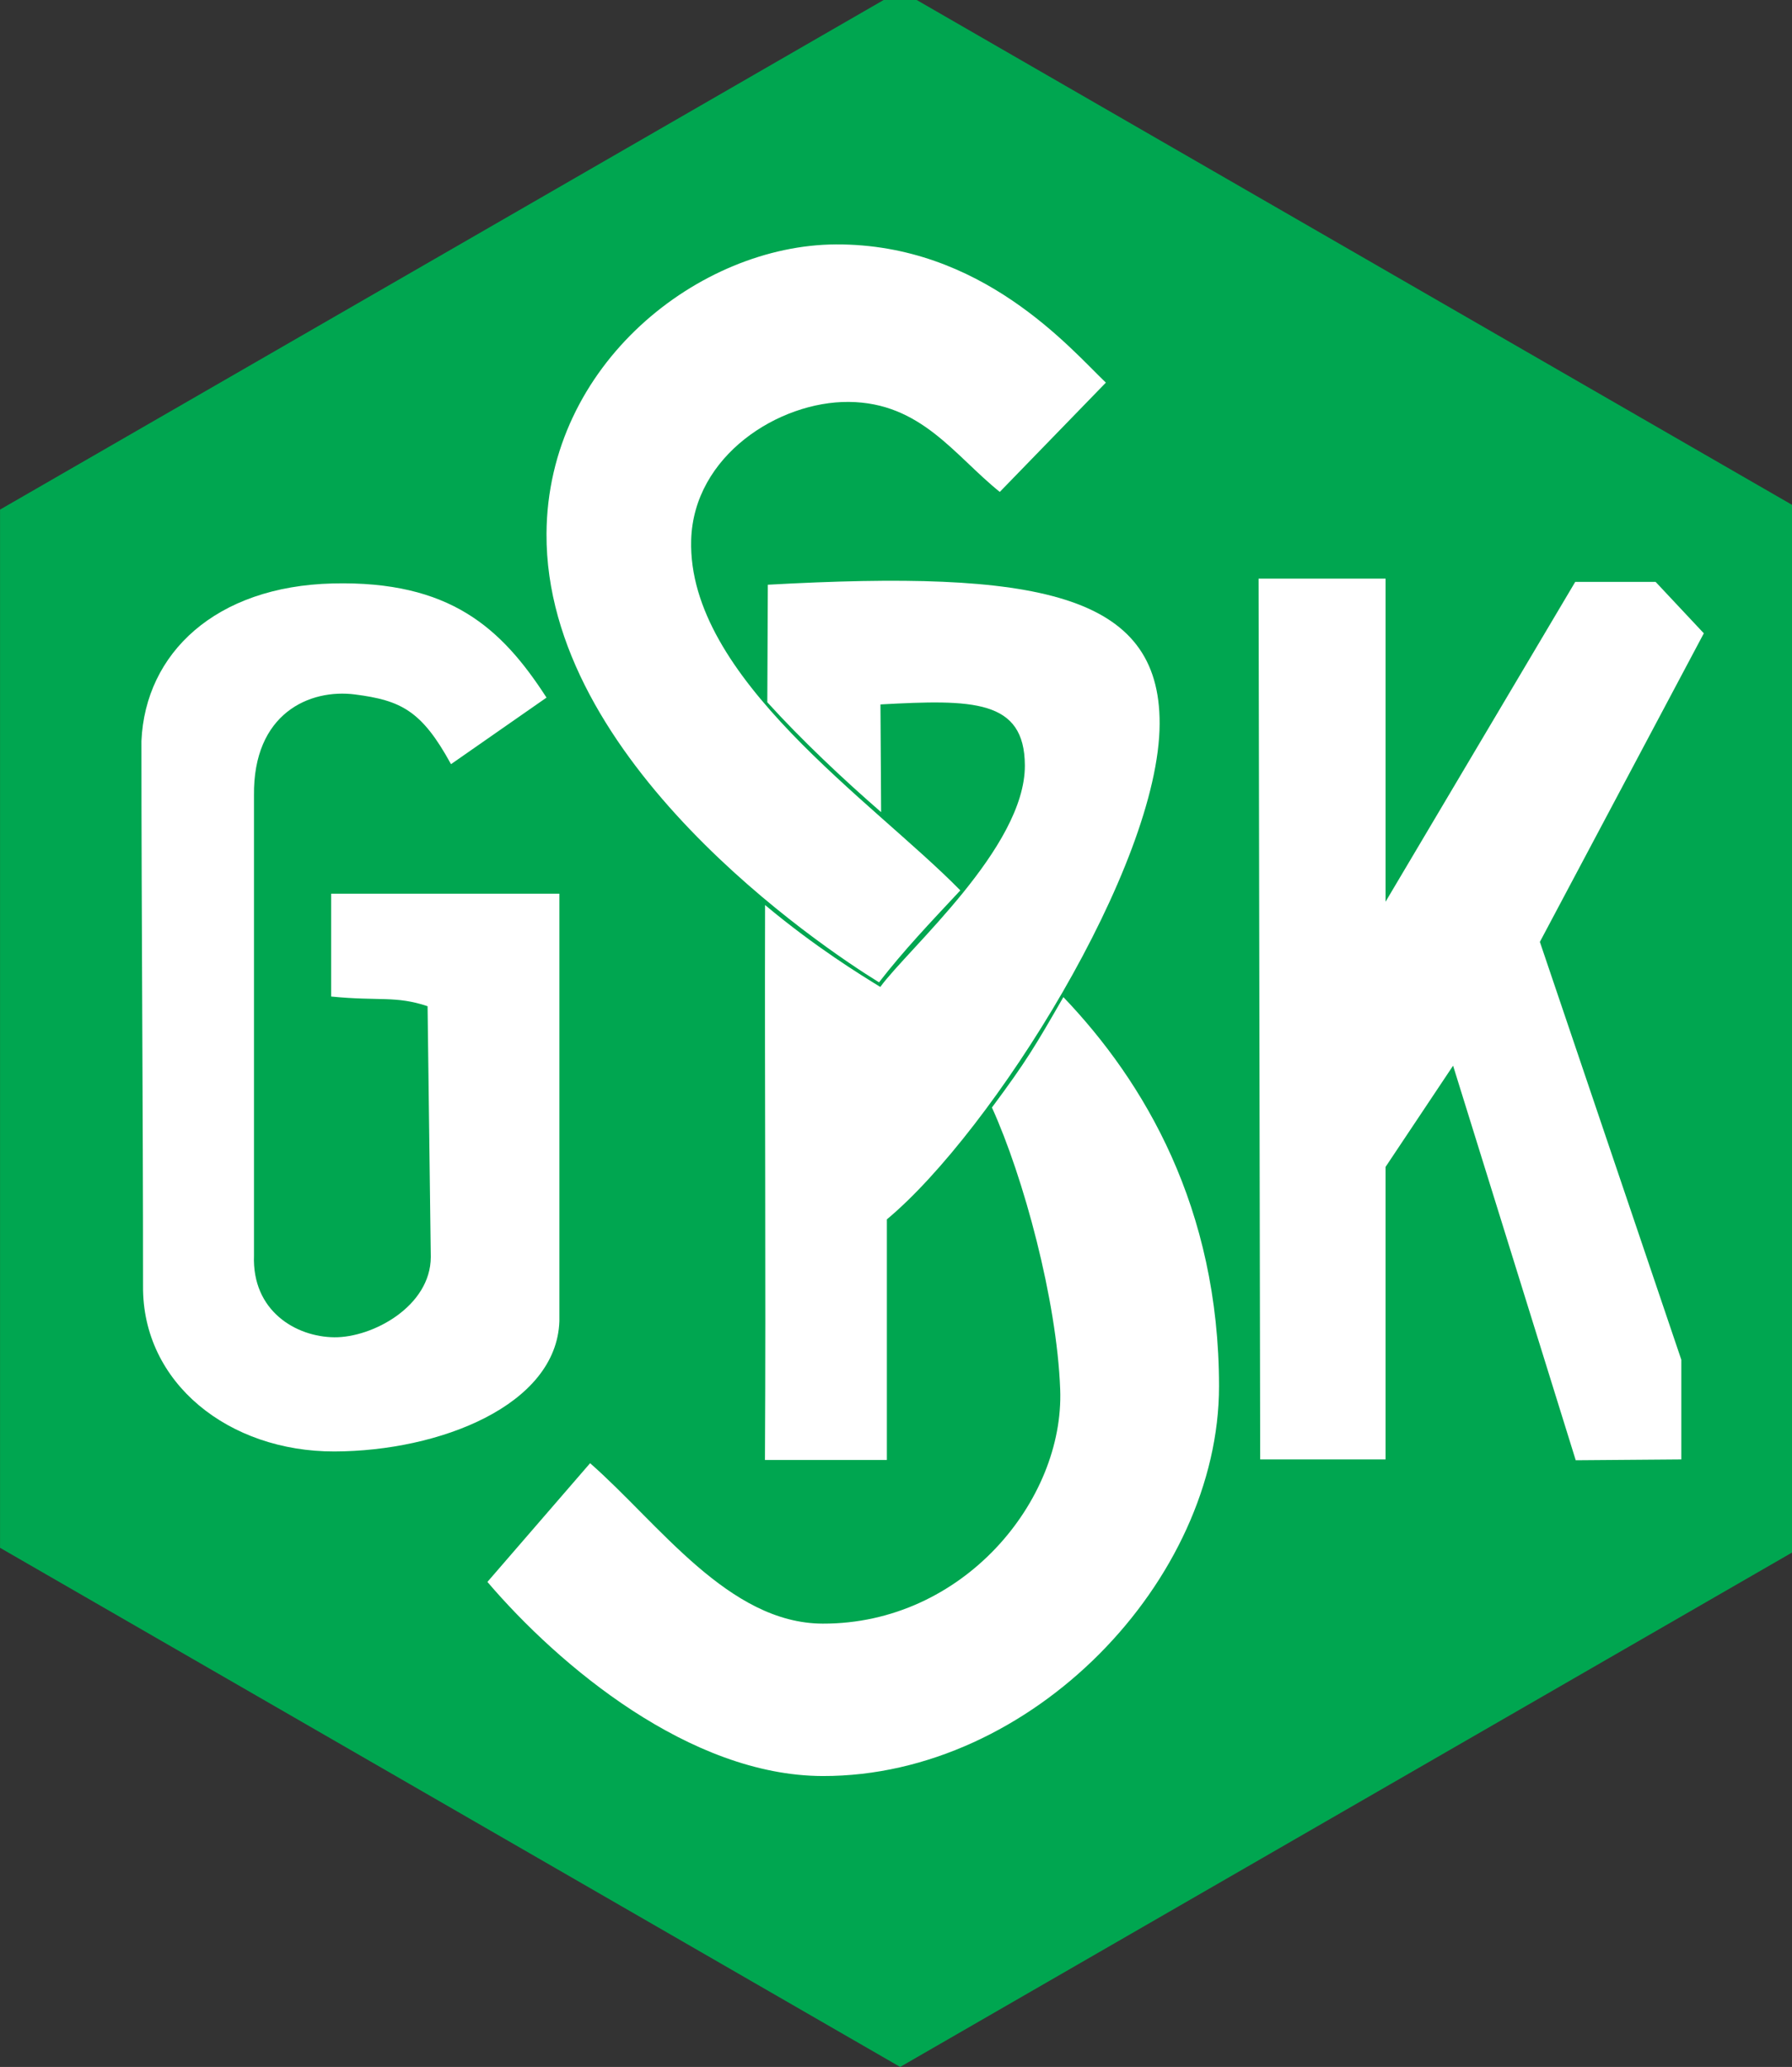
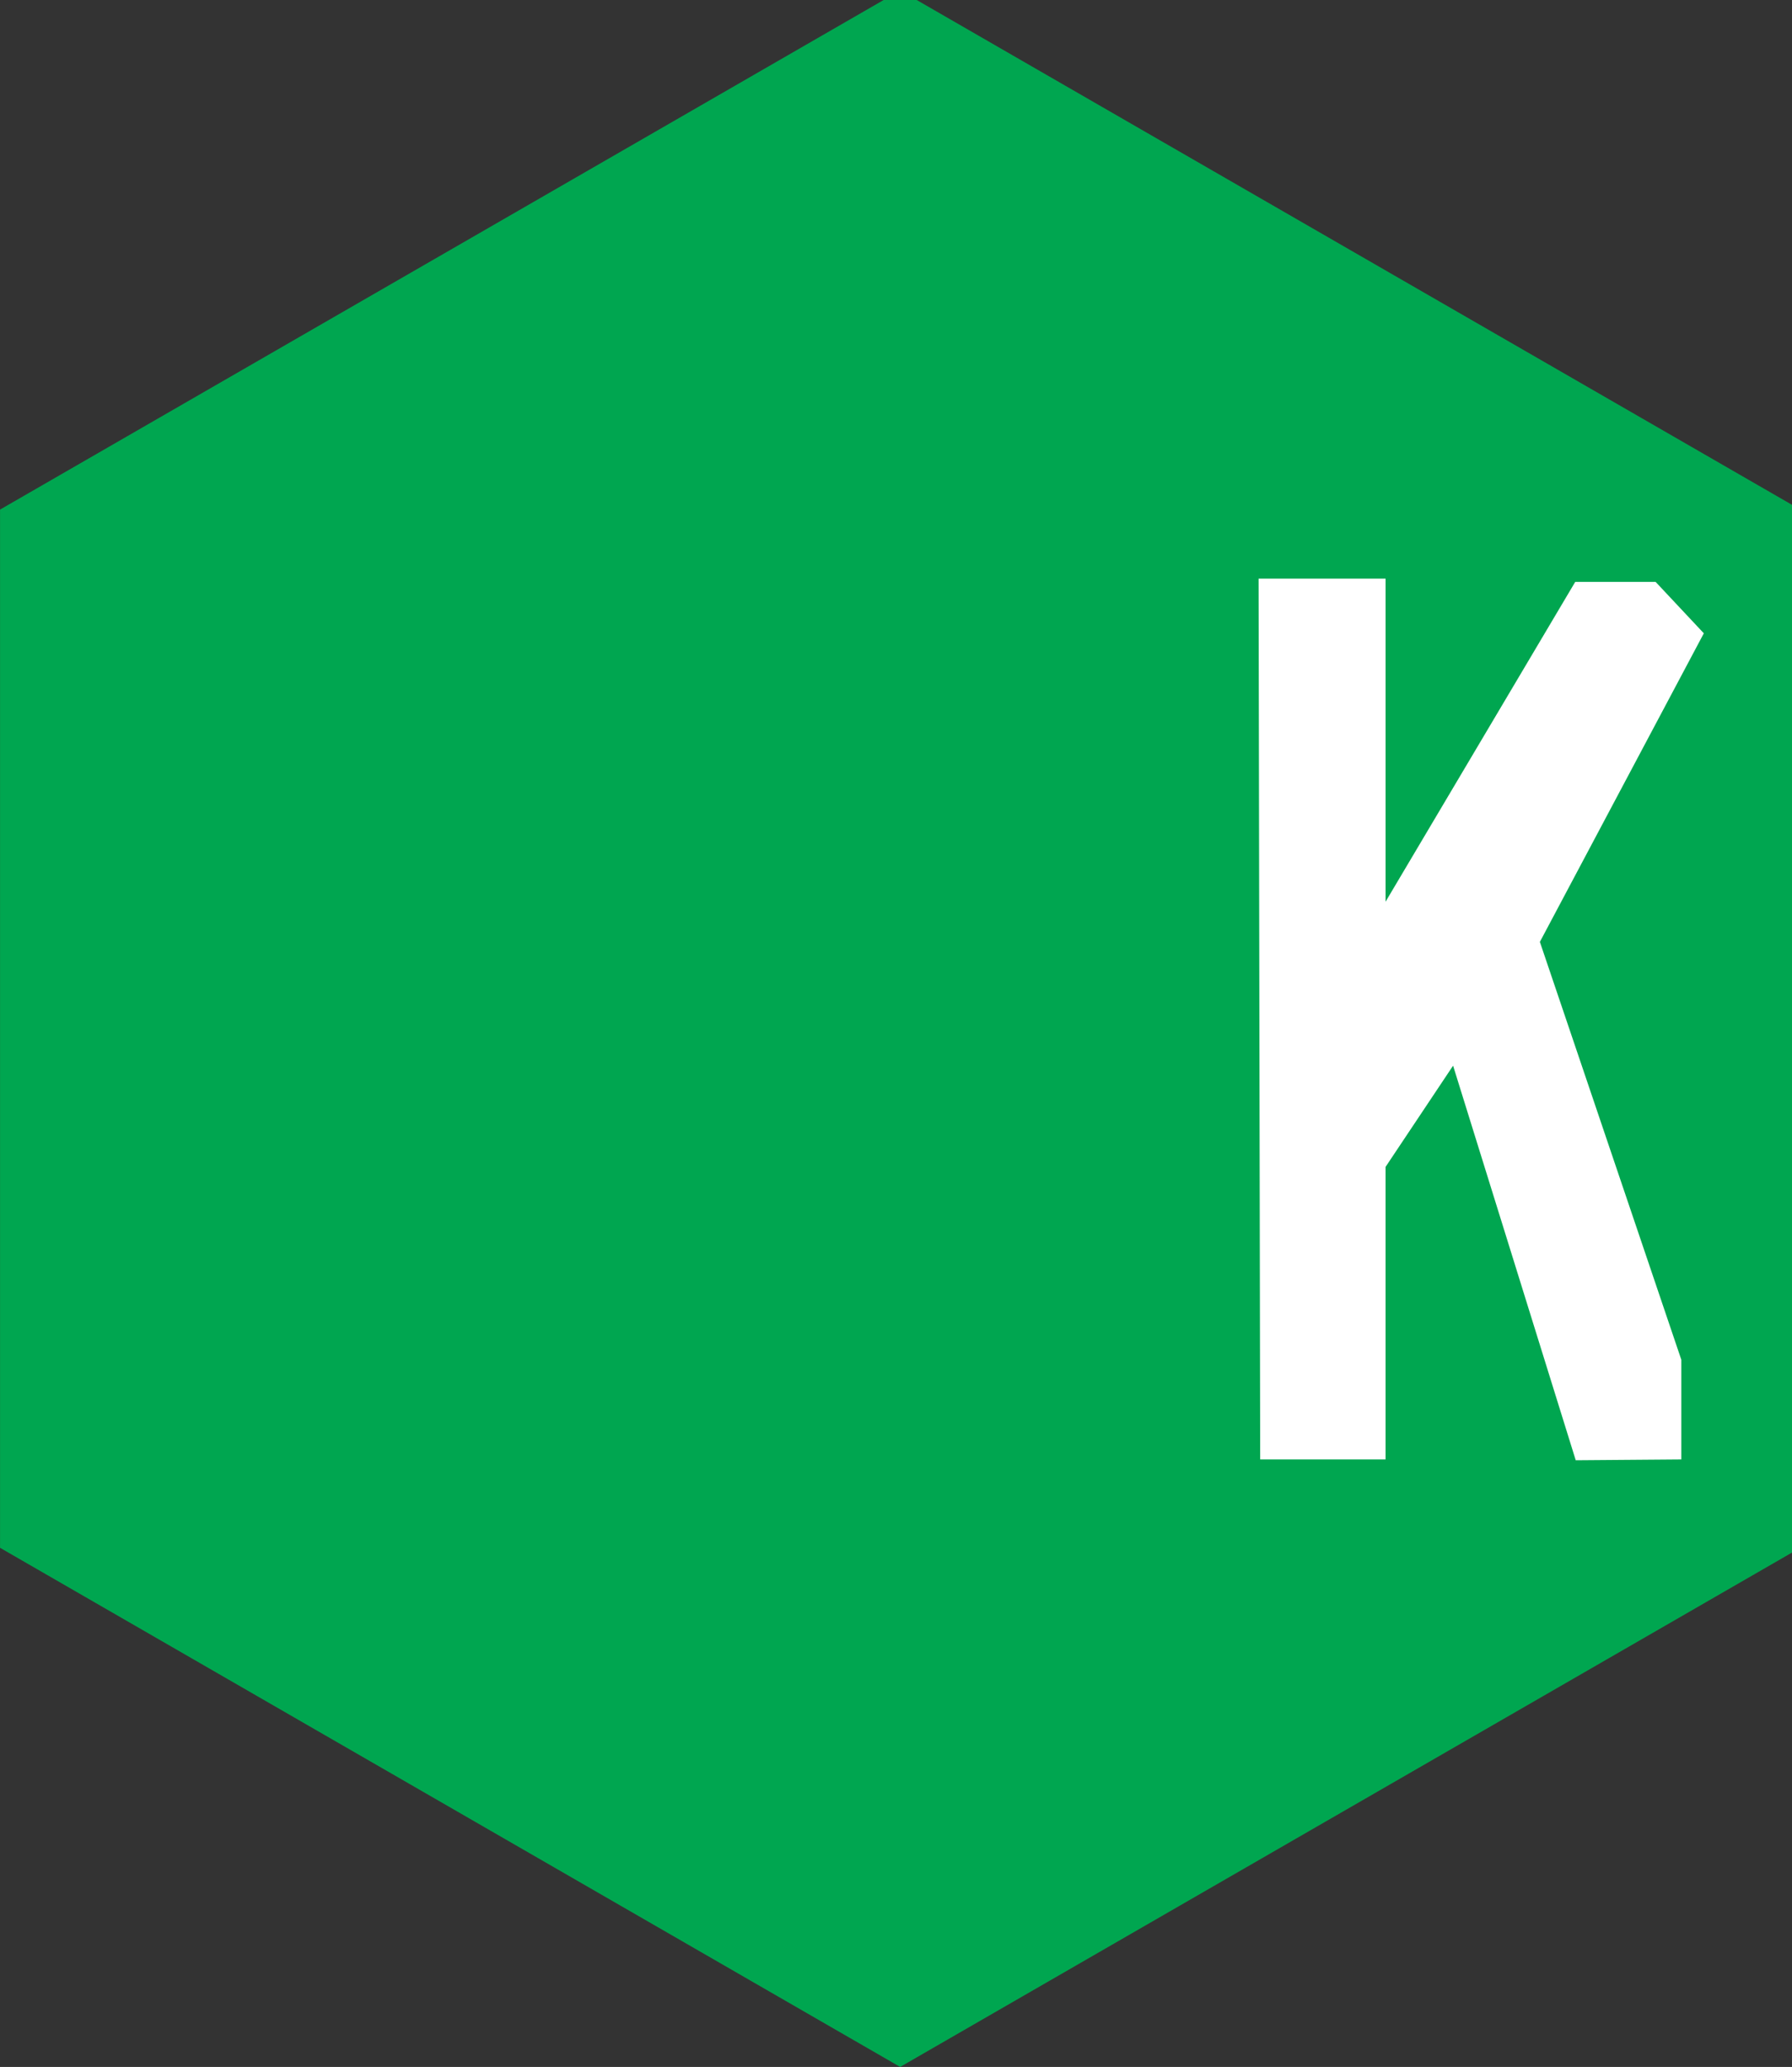
<svg xmlns="http://www.w3.org/2000/svg" width="1200" height="1384.28" version="1.1" viewBox="0 0 300 346.07">
  <rect x="0" y="0" width="300" height="346.07" fill="#333333" stroke="none" />
  <SCRIPT id="allow-copy_script" />
  <g transform="matrix(1.333 0 0 -1.333 -.886 346.34)">
    <g transform="matrix(.062 0 0 .062 .255 .079)" fill-rule="evenodd">
      <path d="m1830 4208.7 1823.3-1051.7v-2103.3l-1823.3-1051.7-1823.3 1051.7v2103.3l911.66 525.83 911.65 525.84" fill="#00a650" />
      <g fill="#fff">
-         <path d="m920.19 2641.2c-59.559 109.15-101.94 129.2-194.06 141.24-92.121 12.04-207.11-37.95-205.05-204.85v-931.48c-4.227-112.71 85.008-165.2 162.8-165.91 77.785-0.69 195.23 63.04 195.35 162.8-2.168 169.31-4.332 338.61-6.507 507.92-65.122 21.72-97.68 9.82-195.36 19.62v208.3h462.34v-866.07c-5.7-170.29-242.68-263.41-455.83-263.88-213.16-0.48-389.43 138.09-387.52 335.51 0 366.84-3.254 736.91-3.254 1103.8 7.848 177.87 150.04 313.37 387.52 319.15 237.49 5.77 341.87-90.16 433.03-231.24-71.63-49.93-121.84-84.94-193.47-134.86" />
        <path d="m2559.3 1232.8h253.96v592.57l136.77 205.06 248.44-799.37 213.88 1.7v201.9l-286.52 846.54 332.1 625.14-97.67 104.19h-162.8l-384.17-647.9v654.51h-257.23l3.24-1784.3" />
-         <path d="m2031.8 3192.8c-91.81 73.74-159.47 181.16-306.06 182.33-141.5 1.13-314.34-108.76-319.08-280.01-7.71-278.6 366.75-527.7 545.21-709.59-62.33-66.81-114.06-120.89-164.7-186.27-120.06 73.99-676 448.23-673.54 908.89 1.84 343.97 309.81 584.75 586.07 586.06 295.24 1.4 474.38-210.45 546.99-280.01-71.63-73.81-143.26-147.61-214.89-221.4" />
-         <path d="m2015.9 1945.7c64.08-141.09 131.48-389.86 138.28-571.11 8.43-225.05-196.76-475.32-481-474.5-190.8 0.547-331.51 202.46-471.24 325-69.33-80.17-138.67-160.34-208-240.5 145.17-170.08 410.27-392.68 679.24-393.25 424.11-0.895 802.82 397.3 802.74 789.74-0.07 361.97-151.69 617.1-315.27 788.26-57.42-99.67-74.32-128.89-144.75-223.65" />
-         <path d="m1556.1 1231.6h247v487.49c214.5 178.75 551.65 715.96 552.5 1004.2 0.77 264.32-247.64 311.82-793.64 281.49-0.52-98.02-0.7-139.51-1.06-238.06 69.74-76.89 153.56-155.78 230.54-222.66l-1.34 218.23c186.98 10.19 291.91 10.4 292.5-123.5 0.74-166.19-237.03-371.94-292.83-448.86-40.5 24.96-130.93 80.26-233.44 165.96-0.95-378.81 1.8-748.97-0.23-1124.3" />
      </g>
    </g>
  </g>
</svg>